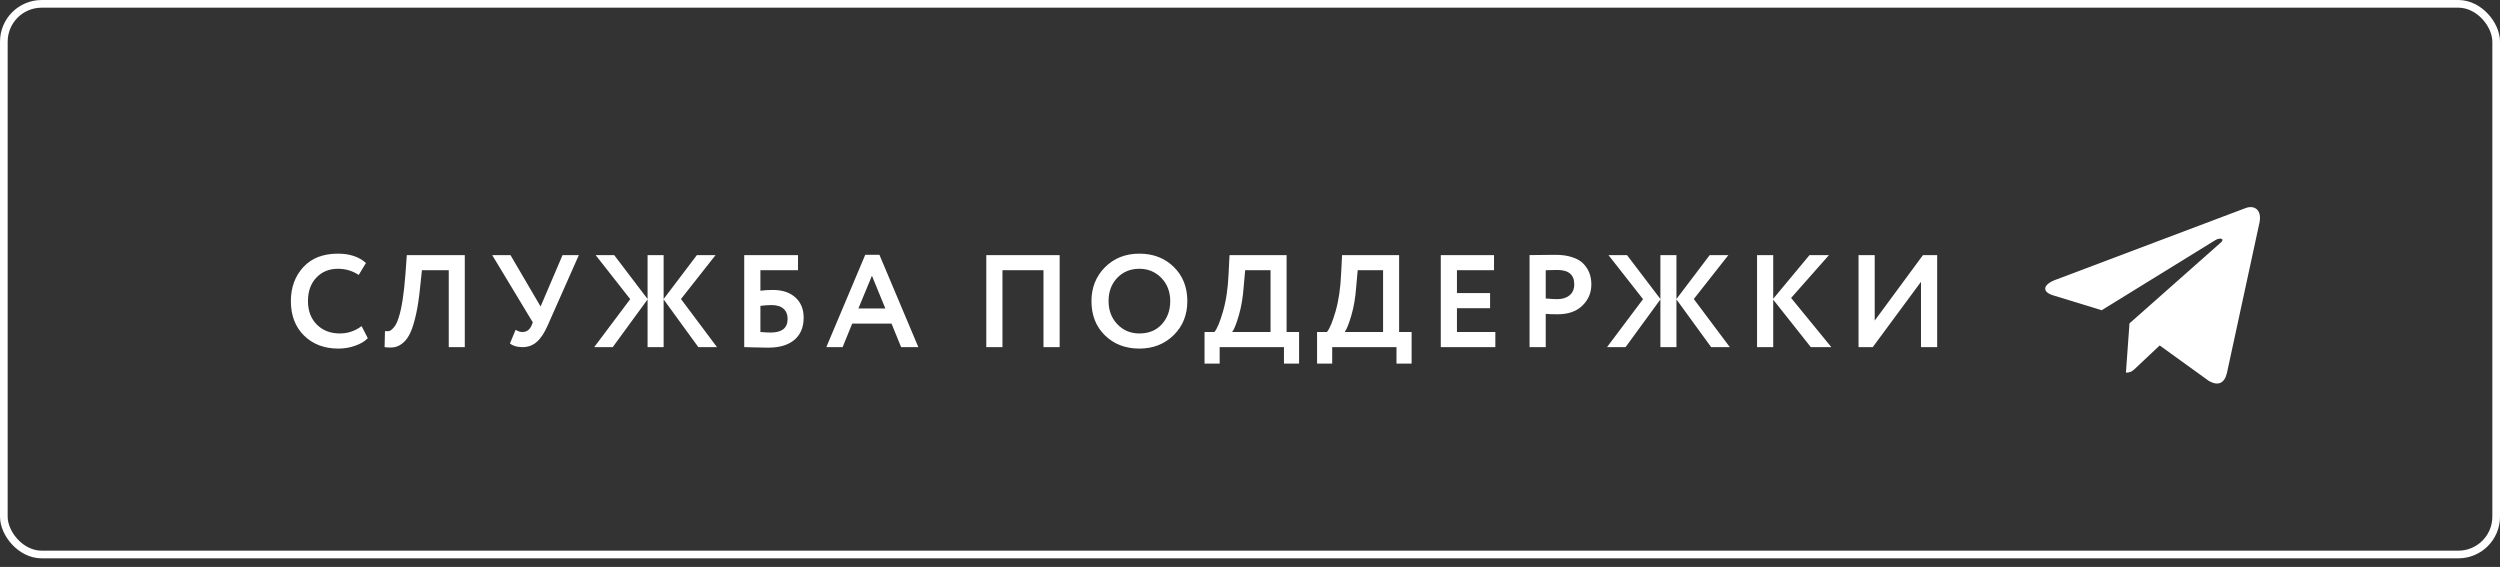
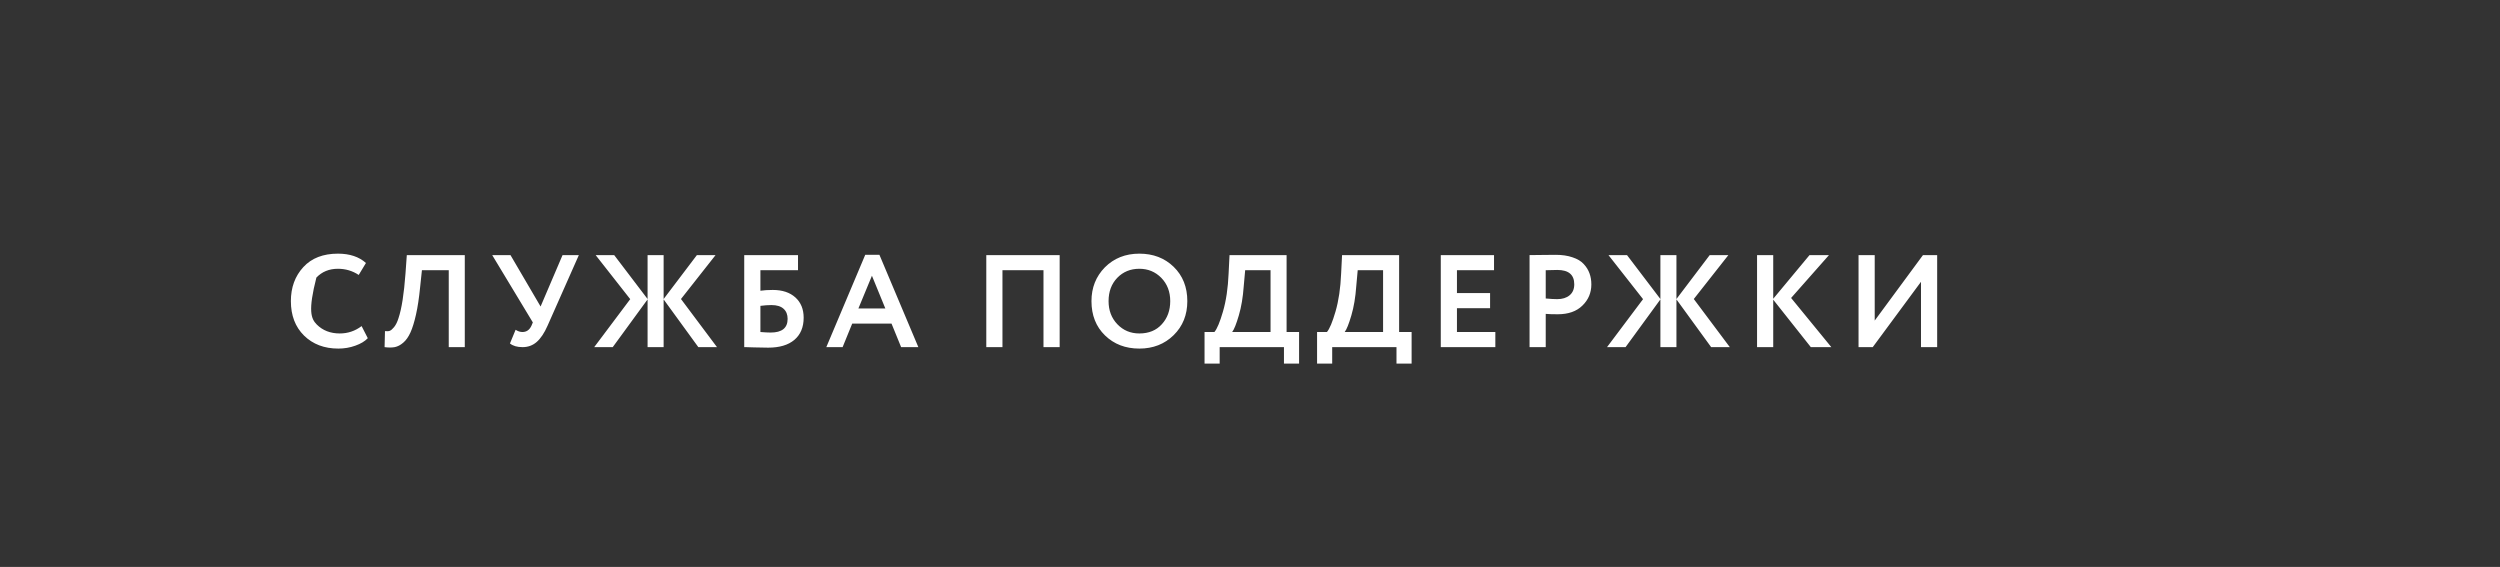
<svg xmlns="http://www.w3.org/2000/svg" width="269" height="61" viewBox="0 0 269 61" fill="none">
  <rect x="0" y="0" width="269" height="61" fill="#333333" stroke="none" />
-   <rect x="0.413" y="0.413" width="268.175" height="59.251" rx="4.071" stroke="white" stroke-width="0.825" />
-   <path d="M38.909 35.088L39.574 36.39C39.263 36.72 38.815 36.989 38.23 37.196C37.655 37.404 37.046 37.508 36.405 37.508C34.896 37.508 33.665 37.041 32.712 36.107C31.769 35.173 31.298 33.938 31.298 32.4C31.298 30.929 31.746 29.707 32.642 28.736C33.528 27.774 34.769 27.293 36.362 27.293C37.626 27.293 38.631 27.628 39.376 28.297L38.598 29.585C37.928 29.142 37.183 28.92 36.362 28.92C35.419 28.92 34.646 29.236 34.042 29.868C33.439 30.5 33.137 31.344 33.137 32.4C33.137 33.438 33.453 34.277 34.085 34.919C34.726 35.56 35.551 35.88 36.56 35.88C37.428 35.88 38.211 35.616 38.909 35.088ZM50.011 37.352H48.285V29.076H45.399L45.201 30.943C45.088 32.075 44.942 33.042 44.762 33.843C44.583 34.645 44.385 35.286 44.168 35.767C43.951 36.248 43.692 36.616 43.39 36.871C43.098 37.126 42.791 37.286 42.471 37.352C42.159 37.408 41.796 37.408 41.381 37.352L41.424 35.626C41.631 35.654 41.801 35.645 41.933 35.598C42.065 35.55 42.221 35.418 42.4 35.202C42.598 34.956 42.758 34.631 42.881 34.225C43.22 33.216 43.47 31.617 43.631 29.429L43.772 27.449H50.011V37.352ZM60.53 27.449H62.284L58.917 35.046C58.568 35.838 58.177 36.423 57.743 36.8C57.319 37.168 56.814 37.352 56.229 37.352C55.644 37.352 55.192 37.22 54.871 36.956L55.479 35.484C55.724 35.645 55.97 35.725 56.215 35.725C56.658 35.725 56.984 35.494 57.191 35.032L57.333 34.692L52.961 27.449H54.928L58.167 32.98L60.53 27.449ZM63.936 37.352L67.812 32.188L64.091 27.449H66.086L69.68 32.174V27.449H71.406V32.174L74.985 27.449H76.994L73.273 32.174L77.149 37.352H75.141L71.406 32.216V37.352H69.68V32.216L65.93 37.352H63.936ZM80.079 37.352V27.449H85.866V29.076H81.82V31.283C82.206 31.226 82.65 31.198 83.149 31.198C84.177 31.198 84.989 31.466 85.583 32.004C86.177 32.542 86.474 33.268 86.474 34.183C86.474 35.211 86.139 36.008 85.47 36.574C84.809 37.13 83.871 37.408 82.654 37.408C82.428 37.408 81.928 37.399 81.155 37.38C81.004 37.38 80.843 37.375 80.674 37.366C80.504 37.366 80.372 37.361 80.277 37.352C80.193 37.352 80.126 37.352 80.079 37.352ZM83.008 32.825C82.65 32.825 82.253 32.853 81.82 32.91V35.725C82.282 35.763 82.65 35.782 82.923 35.782C84.14 35.782 84.748 35.291 84.748 34.31C84.748 33.848 84.602 33.485 84.309 33.221C84.017 32.957 83.583 32.825 83.008 32.825ZM90.665 37.352H88.911L93.099 27.42H94.627L98.814 37.352H96.961L95.928 34.819H91.698L90.665 37.352ZM95.263 33.193L93.82 29.67L92.363 33.193H95.263ZM114.019 37.352H112.279V29.076H107.865V37.352H106.125V27.449H114.019V37.352ZM117.442 32.4C117.442 30.957 117.923 29.745 118.885 28.764C119.866 27.784 121.102 27.293 122.592 27.293C124.082 27.293 125.313 27.765 126.285 28.708C127.265 29.66 127.756 30.891 127.756 32.4C127.756 33.881 127.265 35.102 126.285 36.064C125.304 37.026 124.073 37.508 122.592 37.508C121.102 37.508 119.871 37.036 118.9 36.093C117.928 35.15 117.442 33.919 117.442 32.4ZM119.282 32.4C119.282 33.4 119.597 34.23 120.229 34.89C120.861 35.55 121.649 35.88 122.592 35.88C123.611 35.88 124.417 35.55 125.011 34.89C125.615 34.23 125.917 33.4 125.917 32.4C125.917 31.391 125.596 30.556 124.955 29.896C124.313 29.245 123.526 28.92 122.592 28.92C121.639 28.92 120.847 29.245 120.215 29.896C119.593 30.547 119.282 31.382 119.282 32.4ZM131.236 39.12H129.609V35.725H130.67C130.953 35.395 131.259 34.664 131.589 33.532C131.929 32.372 132.132 31.004 132.198 29.429L132.297 27.449H138.437V35.725H139.781V39.12H138.154V37.352H131.236V39.12ZM133.98 29.076L133.825 30.802C133.74 31.99 133.565 33.032 133.301 33.928C133.028 34.862 132.787 35.461 132.58 35.725H136.711V29.076H133.98ZM143.344 39.12H141.717V35.725H142.778C143.061 35.395 143.367 34.664 143.698 33.532C144.037 32.372 144.24 31.004 144.306 29.429L144.405 27.449H150.545V35.725H151.889V39.12H150.262V37.352H143.344V39.12ZM146.089 29.076L145.933 30.802C145.848 31.99 145.674 33.032 145.409 33.928C145.136 34.862 144.895 35.461 144.688 35.725H148.819V29.076H146.089ZM160.899 37.352H155.028V27.449H160.757V29.076H156.768V31.537H160.333V33.164H156.768V35.725H160.899V37.352ZM166.32 33.773V37.352H164.58V27.449C164.995 27.449 165.443 27.444 165.924 27.434C166.414 27.425 166.905 27.42 167.395 27.42C168.093 27.42 168.697 27.51 169.206 27.689C169.725 27.859 170.126 28.099 170.409 28.411C170.692 28.712 170.899 29.047 171.031 29.415C171.163 29.773 171.229 30.17 171.229 30.604C171.229 31.5 170.909 32.259 170.267 32.881C169.635 33.504 168.749 33.815 167.608 33.815C167.032 33.815 166.603 33.801 166.32 33.773ZM167.565 29.047L166.32 29.076V32.117C166.82 32.164 167.23 32.188 167.551 32.188C168.107 32.188 168.551 32.051 168.881 31.778C169.22 31.504 169.39 31.108 169.39 30.589C169.39 29.561 168.782 29.047 167.565 29.047ZM172.915 37.352L176.792 32.188L173.071 27.449H175.066L178.659 32.174V27.449H180.385V32.174L183.964 27.449H185.973L182.253 32.174L186.129 37.352H184.12L180.385 32.216V37.352H178.659V32.216L174.91 37.352H172.915ZM190.799 37.352H189.059V27.449H190.799V32.146L194.704 27.449H196.798L192.723 32.061L197.052 37.352H194.845L190.799 32.245V37.352ZM206.699 30.321L201.507 37.352H199.979V27.449H201.719V34.494L206.911 27.449H208.439V37.352H206.699V30.321Z" fill="white" />
-   <path d="M229.133 34.795L228.75 40.095C229.297 40.095 229.534 39.864 229.818 39.586L232.383 37.17L237.696 41.005C238.67 41.541 239.357 41.259 239.62 40.122L243.108 24.013L243.109 24.012C243.418 22.592 242.588 22.037 241.638 22.385L221.138 30.122C219.738 30.657 219.76 31.426 220.9 31.774L226.141 33.381L238.315 25.872C238.888 25.498 239.409 25.705 238.98 26.079L229.133 34.795Z" fill="white" />
+   <path d="M38.909 35.088L39.574 36.39C39.263 36.72 38.815 36.989 38.23 37.196C37.655 37.404 37.046 37.508 36.405 37.508C34.896 37.508 33.665 37.041 32.712 36.107C31.769 35.173 31.298 33.938 31.298 32.4C31.298 30.929 31.746 29.707 32.642 28.736C33.528 27.774 34.769 27.293 36.362 27.293C37.626 27.293 38.631 27.628 39.376 28.297L38.598 29.585C37.928 29.142 37.183 28.92 36.362 28.92C35.419 28.92 34.646 29.236 34.042 29.868C33.137 33.438 33.453 34.277 34.085 34.919C34.726 35.56 35.551 35.88 36.56 35.88C37.428 35.88 38.211 35.616 38.909 35.088ZM50.011 37.352H48.285V29.076H45.399L45.201 30.943C45.088 32.075 44.942 33.042 44.762 33.843C44.583 34.645 44.385 35.286 44.168 35.767C43.951 36.248 43.692 36.616 43.39 36.871C43.098 37.126 42.791 37.286 42.471 37.352C42.159 37.408 41.796 37.408 41.381 37.352L41.424 35.626C41.631 35.654 41.801 35.645 41.933 35.598C42.065 35.55 42.221 35.418 42.4 35.202C42.598 34.956 42.758 34.631 42.881 34.225C43.22 33.216 43.47 31.617 43.631 29.429L43.772 27.449H50.011V37.352ZM60.53 27.449H62.284L58.917 35.046C58.568 35.838 58.177 36.423 57.743 36.8C57.319 37.168 56.814 37.352 56.229 37.352C55.644 37.352 55.192 37.22 54.871 36.956L55.479 35.484C55.724 35.645 55.97 35.725 56.215 35.725C56.658 35.725 56.984 35.494 57.191 35.032L57.333 34.692L52.961 27.449H54.928L58.167 32.98L60.53 27.449ZM63.936 37.352L67.812 32.188L64.091 27.449H66.086L69.68 32.174V27.449H71.406V32.174L74.985 27.449H76.994L73.273 32.174L77.149 37.352H75.141L71.406 32.216V37.352H69.68V32.216L65.93 37.352H63.936ZM80.079 37.352V27.449H85.866V29.076H81.82V31.283C82.206 31.226 82.65 31.198 83.149 31.198C84.177 31.198 84.989 31.466 85.583 32.004C86.177 32.542 86.474 33.268 86.474 34.183C86.474 35.211 86.139 36.008 85.47 36.574C84.809 37.13 83.871 37.408 82.654 37.408C82.428 37.408 81.928 37.399 81.155 37.38C81.004 37.38 80.843 37.375 80.674 37.366C80.504 37.366 80.372 37.361 80.277 37.352C80.193 37.352 80.126 37.352 80.079 37.352ZM83.008 32.825C82.65 32.825 82.253 32.853 81.82 32.91V35.725C82.282 35.763 82.65 35.782 82.923 35.782C84.14 35.782 84.748 35.291 84.748 34.31C84.748 33.848 84.602 33.485 84.309 33.221C84.017 32.957 83.583 32.825 83.008 32.825ZM90.665 37.352H88.911L93.099 27.42H94.627L98.814 37.352H96.961L95.928 34.819H91.698L90.665 37.352ZM95.263 33.193L93.82 29.67L92.363 33.193H95.263ZM114.019 37.352H112.279V29.076H107.865V37.352H106.125V27.449H114.019V37.352ZM117.442 32.4C117.442 30.957 117.923 29.745 118.885 28.764C119.866 27.784 121.102 27.293 122.592 27.293C124.082 27.293 125.313 27.765 126.285 28.708C127.265 29.66 127.756 30.891 127.756 32.4C127.756 33.881 127.265 35.102 126.285 36.064C125.304 37.026 124.073 37.508 122.592 37.508C121.102 37.508 119.871 37.036 118.9 36.093C117.928 35.15 117.442 33.919 117.442 32.4ZM119.282 32.4C119.282 33.4 119.597 34.23 120.229 34.89C120.861 35.55 121.649 35.88 122.592 35.88C123.611 35.88 124.417 35.55 125.011 34.89C125.615 34.23 125.917 33.4 125.917 32.4C125.917 31.391 125.596 30.556 124.955 29.896C124.313 29.245 123.526 28.92 122.592 28.92C121.639 28.92 120.847 29.245 120.215 29.896C119.593 30.547 119.282 31.382 119.282 32.4ZM131.236 39.12H129.609V35.725H130.67C130.953 35.395 131.259 34.664 131.589 33.532C131.929 32.372 132.132 31.004 132.198 29.429L132.297 27.449H138.437V35.725H139.781V39.12H138.154V37.352H131.236V39.12ZM133.98 29.076L133.825 30.802C133.74 31.99 133.565 33.032 133.301 33.928C133.028 34.862 132.787 35.461 132.58 35.725H136.711V29.076H133.98ZM143.344 39.12H141.717V35.725H142.778C143.061 35.395 143.367 34.664 143.698 33.532C144.037 32.372 144.24 31.004 144.306 29.429L144.405 27.449H150.545V35.725H151.889V39.12H150.262V37.352H143.344V39.12ZM146.089 29.076L145.933 30.802C145.848 31.99 145.674 33.032 145.409 33.928C145.136 34.862 144.895 35.461 144.688 35.725H148.819V29.076H146.089ZM160.899 37.352H155.028V27.449H160.757V29.076H156.768V31.537H160.333V33.164H156.768V35.725H160.899V37.352ZM166.32 33.773V37.352H164.58V27.449C164.995 27.449 165.443 27.444 165.924 27.434C166.414 27.425 166.905 27.42 167.395 27.42C168.093 27.42 168.697 27.51 169.206 27.689C169.725 27.859 170.126 28.099 170.409 28.411C170.692 28.712 170.899 29.047 171.031 29.415C171.163 29.773 171.229 30.17 171.229 30.604C171.229 31.5 170.909 32.259 170.267 32.881C169.635 33.504 168.749 33.815 167.608 33.815C167.032 33.815 166.603 33.801 166.32 33.773ZM167.565 29.047L166.32 29.076V32.117C166.82 32.164 167.23 32.188 167.551 32.188C168.107 32.188 168.551 32.051 168.881 31.778C169.22 31.504 169.39 31.108 169.39 30.589C169.39 29.561 168.782 29.047 167.565 29.047ZM172.915 37.352L176.792 32.188L173.071 27.449H175.066L178.659 32.174V27.449H180.385V32.174L183.964 27.449H185.973L182.253 32.174L186.129 37.352H184.12L180.385 32.216V37.352H178.659V32.216L174.91 37.352H172.915ZM190.799 37.352H189.059V27.449H190.799V32.146L194.704 27.449H196.798L192.723 32.061L197.052 37.352H194.845L190.799 32.245V37.352ZM206.699 30.321L201.507 37.352H199.979V27.449H201.719V34.494L206.911 27.449H208.439V37.352H206.699V30.321Z" fill="white" />
</svg>